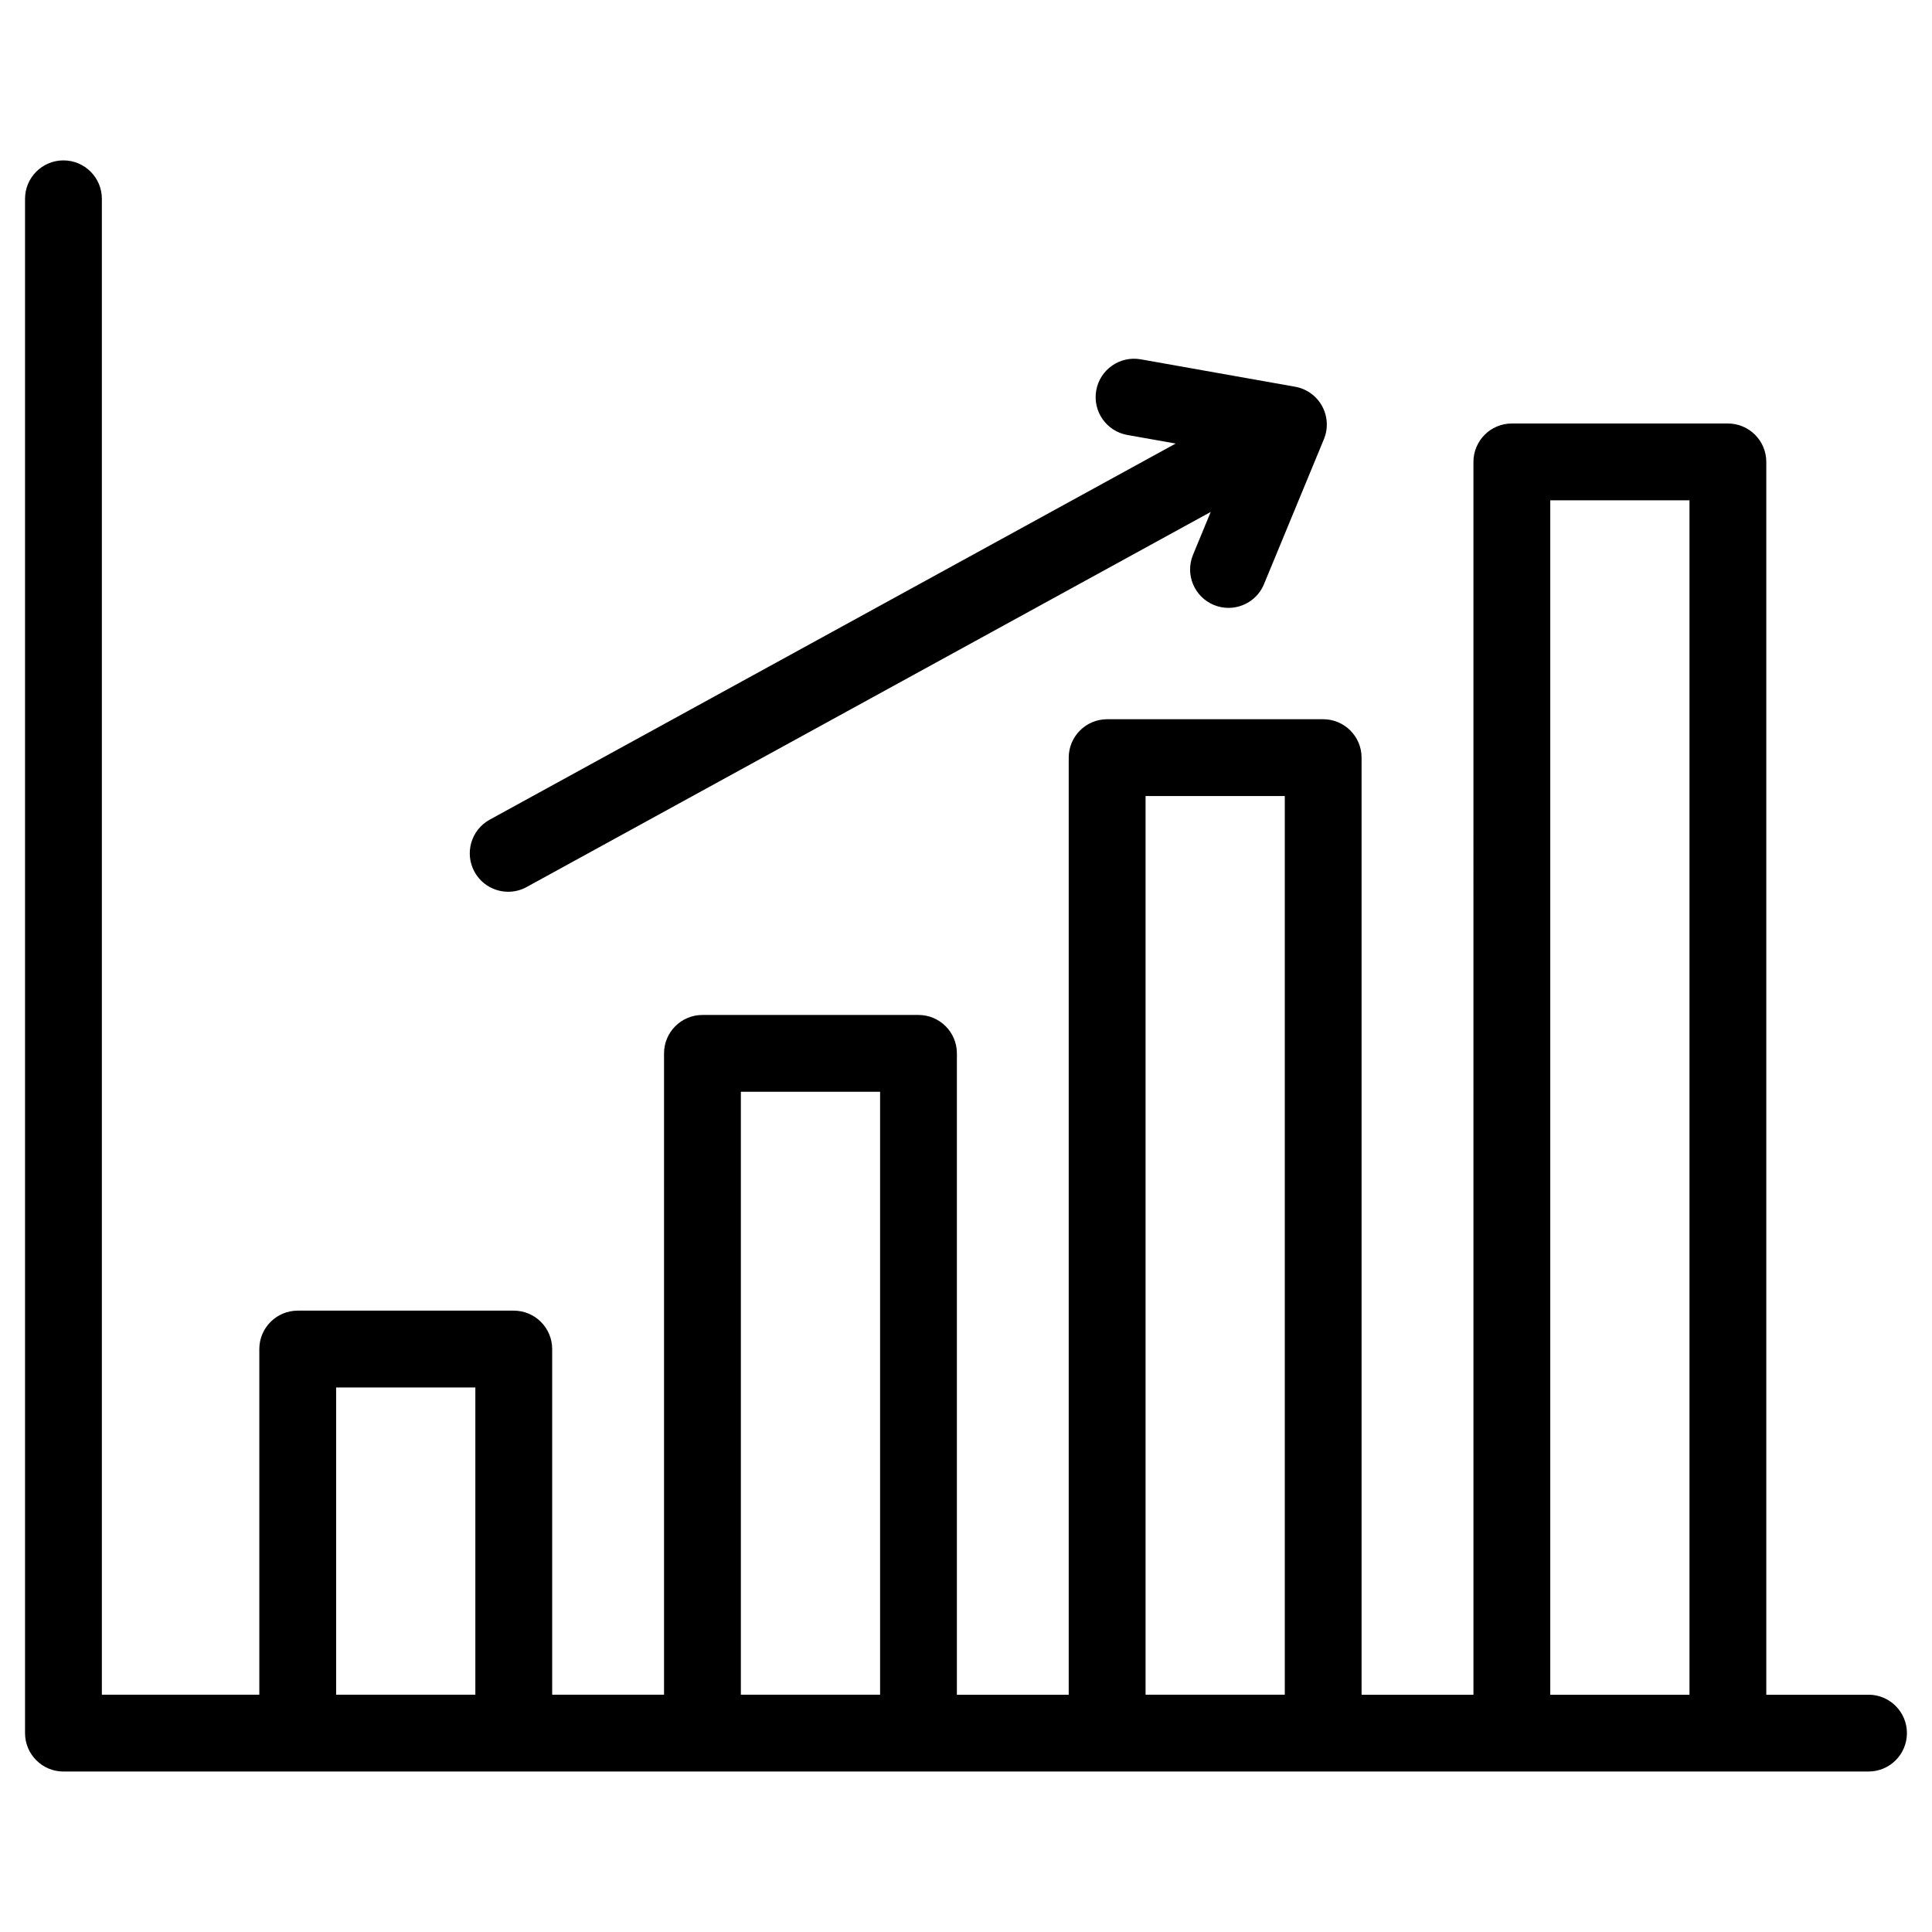
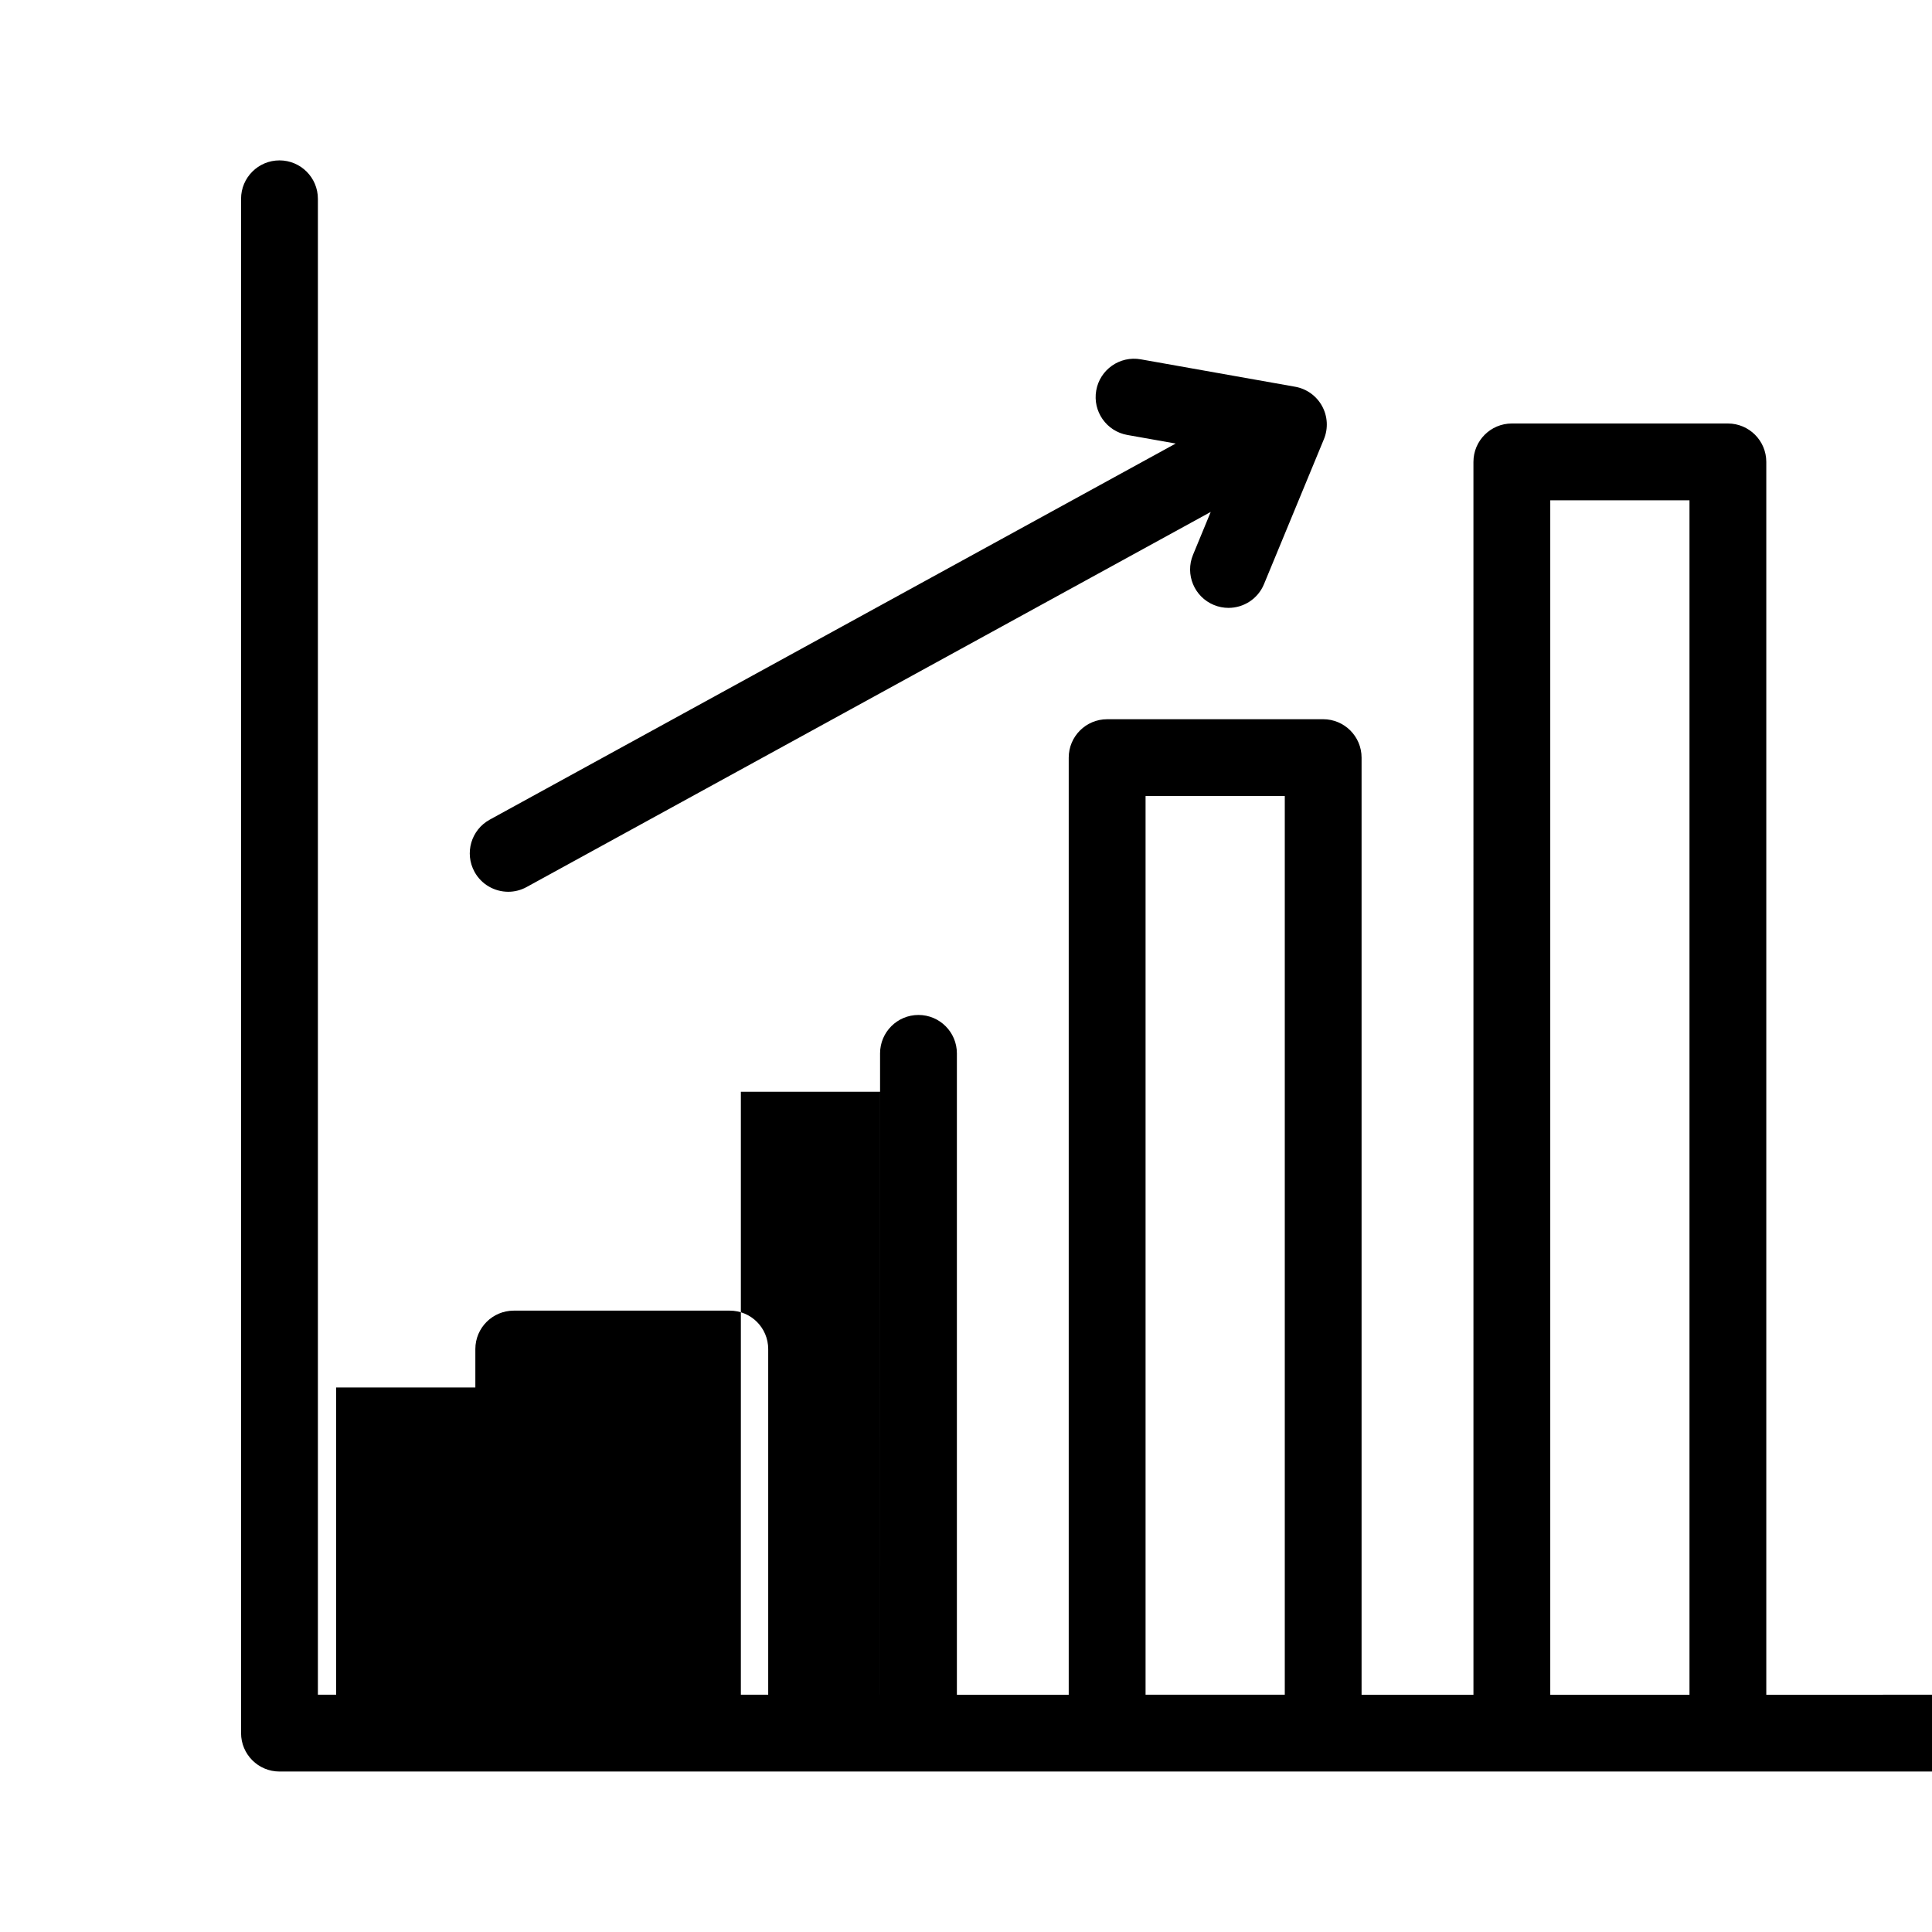
<svg xmlns="http://www.w3.org/2000/svg" fill="#000000" width="800px" height="800px" version="1.1" viewBox="144 144 512 512">
-   <path d="m639.18 593.12h-27.094v-326.71c0-5.617-4.559-10.18-10.18-10.18h-57.25c-5.617 0-10.18 4.559-10.18 10.18l0.004 326.71h-29.648v-248.34c0-5.617-4.559-10.18-10.18-10.18l-57.25 0.004c-5.617 0-10.18 4.559-10.18 10.18v248.34h-29.637v-169.97c0-5.617-4.559-10.18-10.18-10.18h-57.25c-5.617 0-10.18 4.559-10.18 10.18l0.004 169.96h-29.648v-91.602c0-5.617-4.559-10.18-10.18-10.18h-57.25c-5.617 0-10.18 4.559-10.18 10.18v91.602h-41.727v-396.43c0-5.617-4.559-10.18-10.18-10.18-5.617 0-10.18 4.559-10.18 10.18v406.61c0 5.617 4.559 10.18 10.18 10.18h478.36c5.617 0 10.18-4.559 10.18-10.18 0-5.621-4.559-10.18-10.18-10.18zm-84.344-316.53h36.895v316.53h-36.895zm-107.25 78.363h36.895v238.16h-36.895zm-107.25 78.375h36.895v159.79h-36.895zm-107.26 78.367h36.895v81.422h-36.895zm36.672-136.66c-2.703-4.926-0.895-11.113 4.031-13.816l181.79-99.676-12.812-2.273c-5.535-0.98-9.227-6.266-8.246-11.801 0.98-5.535 6.254-9.227 11.801-8.246l40.91 7.266c3.039 0.539 5.664 2.426 7.144 5.129 1.48 2.703 1.66 5.934 0.477 8.785l-15.871 38.402c-1.617 3.922-5.41 6.289-9.41 6.289-1.293 0-2.609-0.25-3.883-0.773-5.195-2.148-7.664-8.098-5.516-13.293l4.691-11.359-181.29 99.402c-1.551 0.852-3.231 1.258-4.879 1.258-3.602-0.008-7.09-1.914-8.941-5.293z" />
+   <path d="m639.18 593.12h-27.094v-326.71c0-5.617-4.559-10.18-10.18-10.18h-57.25c-5.617 0-10.18 4.559-10.18 10.18l0.004 326.71h-29.648v-248.34c0-5.617-4.559-10.18-10.18-10.18l-57.25 0.004c-5.617 0-10.18 4.559-10.18 10.18v248.34h-29.637v-169.97c0-5.617-4.559-10.18-10.18-10.18c-5.617 0-10.18 4.559-10.18 10.18l0.004 169.96h-29.648v-91.602c0-5.617-4.559-10.18-10.18-10.18h-57.25c-5.617 0-10.18 4.559-10.18 10.18v91.602h-41.727v-396.43c0-5.617-4.559-10.18-10.18-10.18-5.617 0-10.18 4.559-10.18 10.18v406.61c0 5.617 4.559 10.18 10.18 10.18h478.36c5.617 0 10.18-4.559 10.18-10.18 0-5.621-4.559-10.18-10.18-10.18zm-84.344-316.53h36.895v316.53h-36.895zm-107.25 78.363h36.895v238.16h-36.895zm-107.25 78.375h36.895v159.79h-36.895zm-107.26 78.367h36.895v81.422h-36.895zm36.672-136.66c-2.703-4.926-0.895-11.113 4.031-13.816l181.79-99.676-12.812-2.273c-5.535-0.98-9.227-6.266-8.246-11.801 0.98-5.535 6.254-9.227 11.801-8.246l40.91 7.266c3.039 0.539 5.664 2.426 7.144 5.129 1.48 2.703 1.66 5.934 0.477 8.785l-15.871 38.402c-1.617 3.922-5.41 6.289-9.41 6.289-1.293 0-2.609-0.25-3.883-0.773-5.195-2.148-7.664-8.098-5.516-13.293l4.691-11.359-181.29 99.402c-1.551 0.852-3.231 1.258-4.879 1.258-3.602-0.008-7.09-1.914-8.941-5.293z" />
</svg>